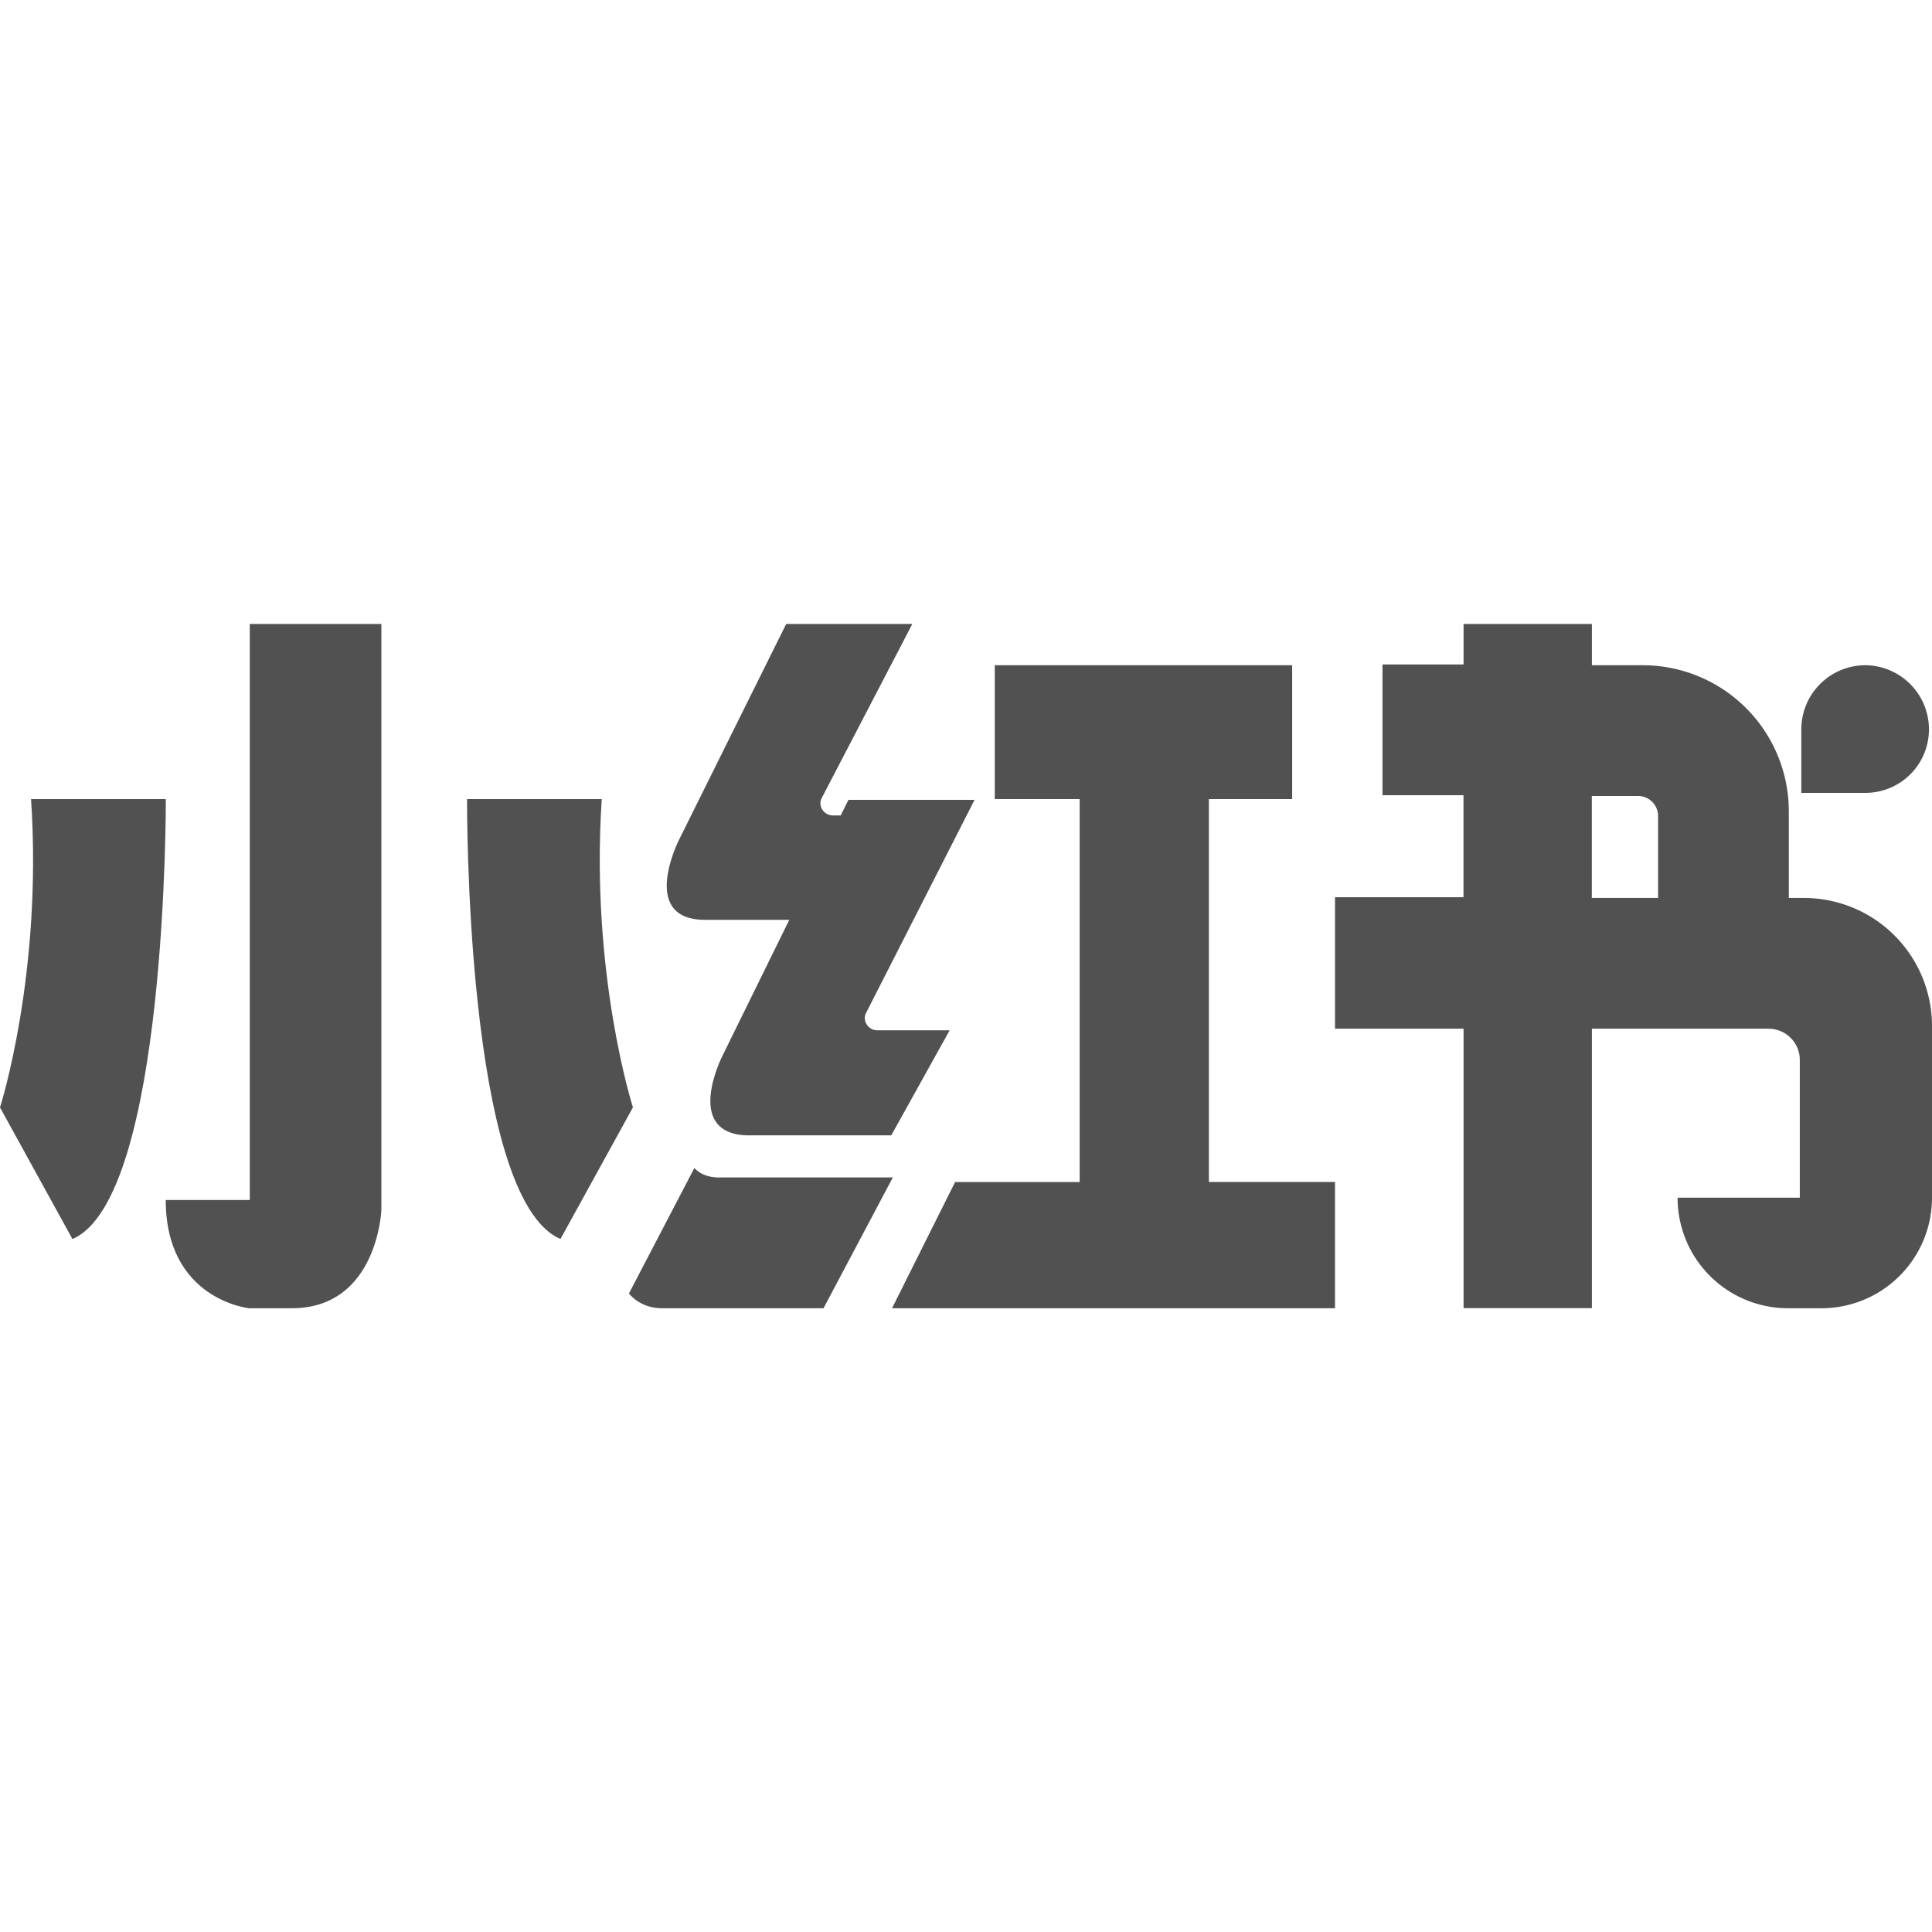
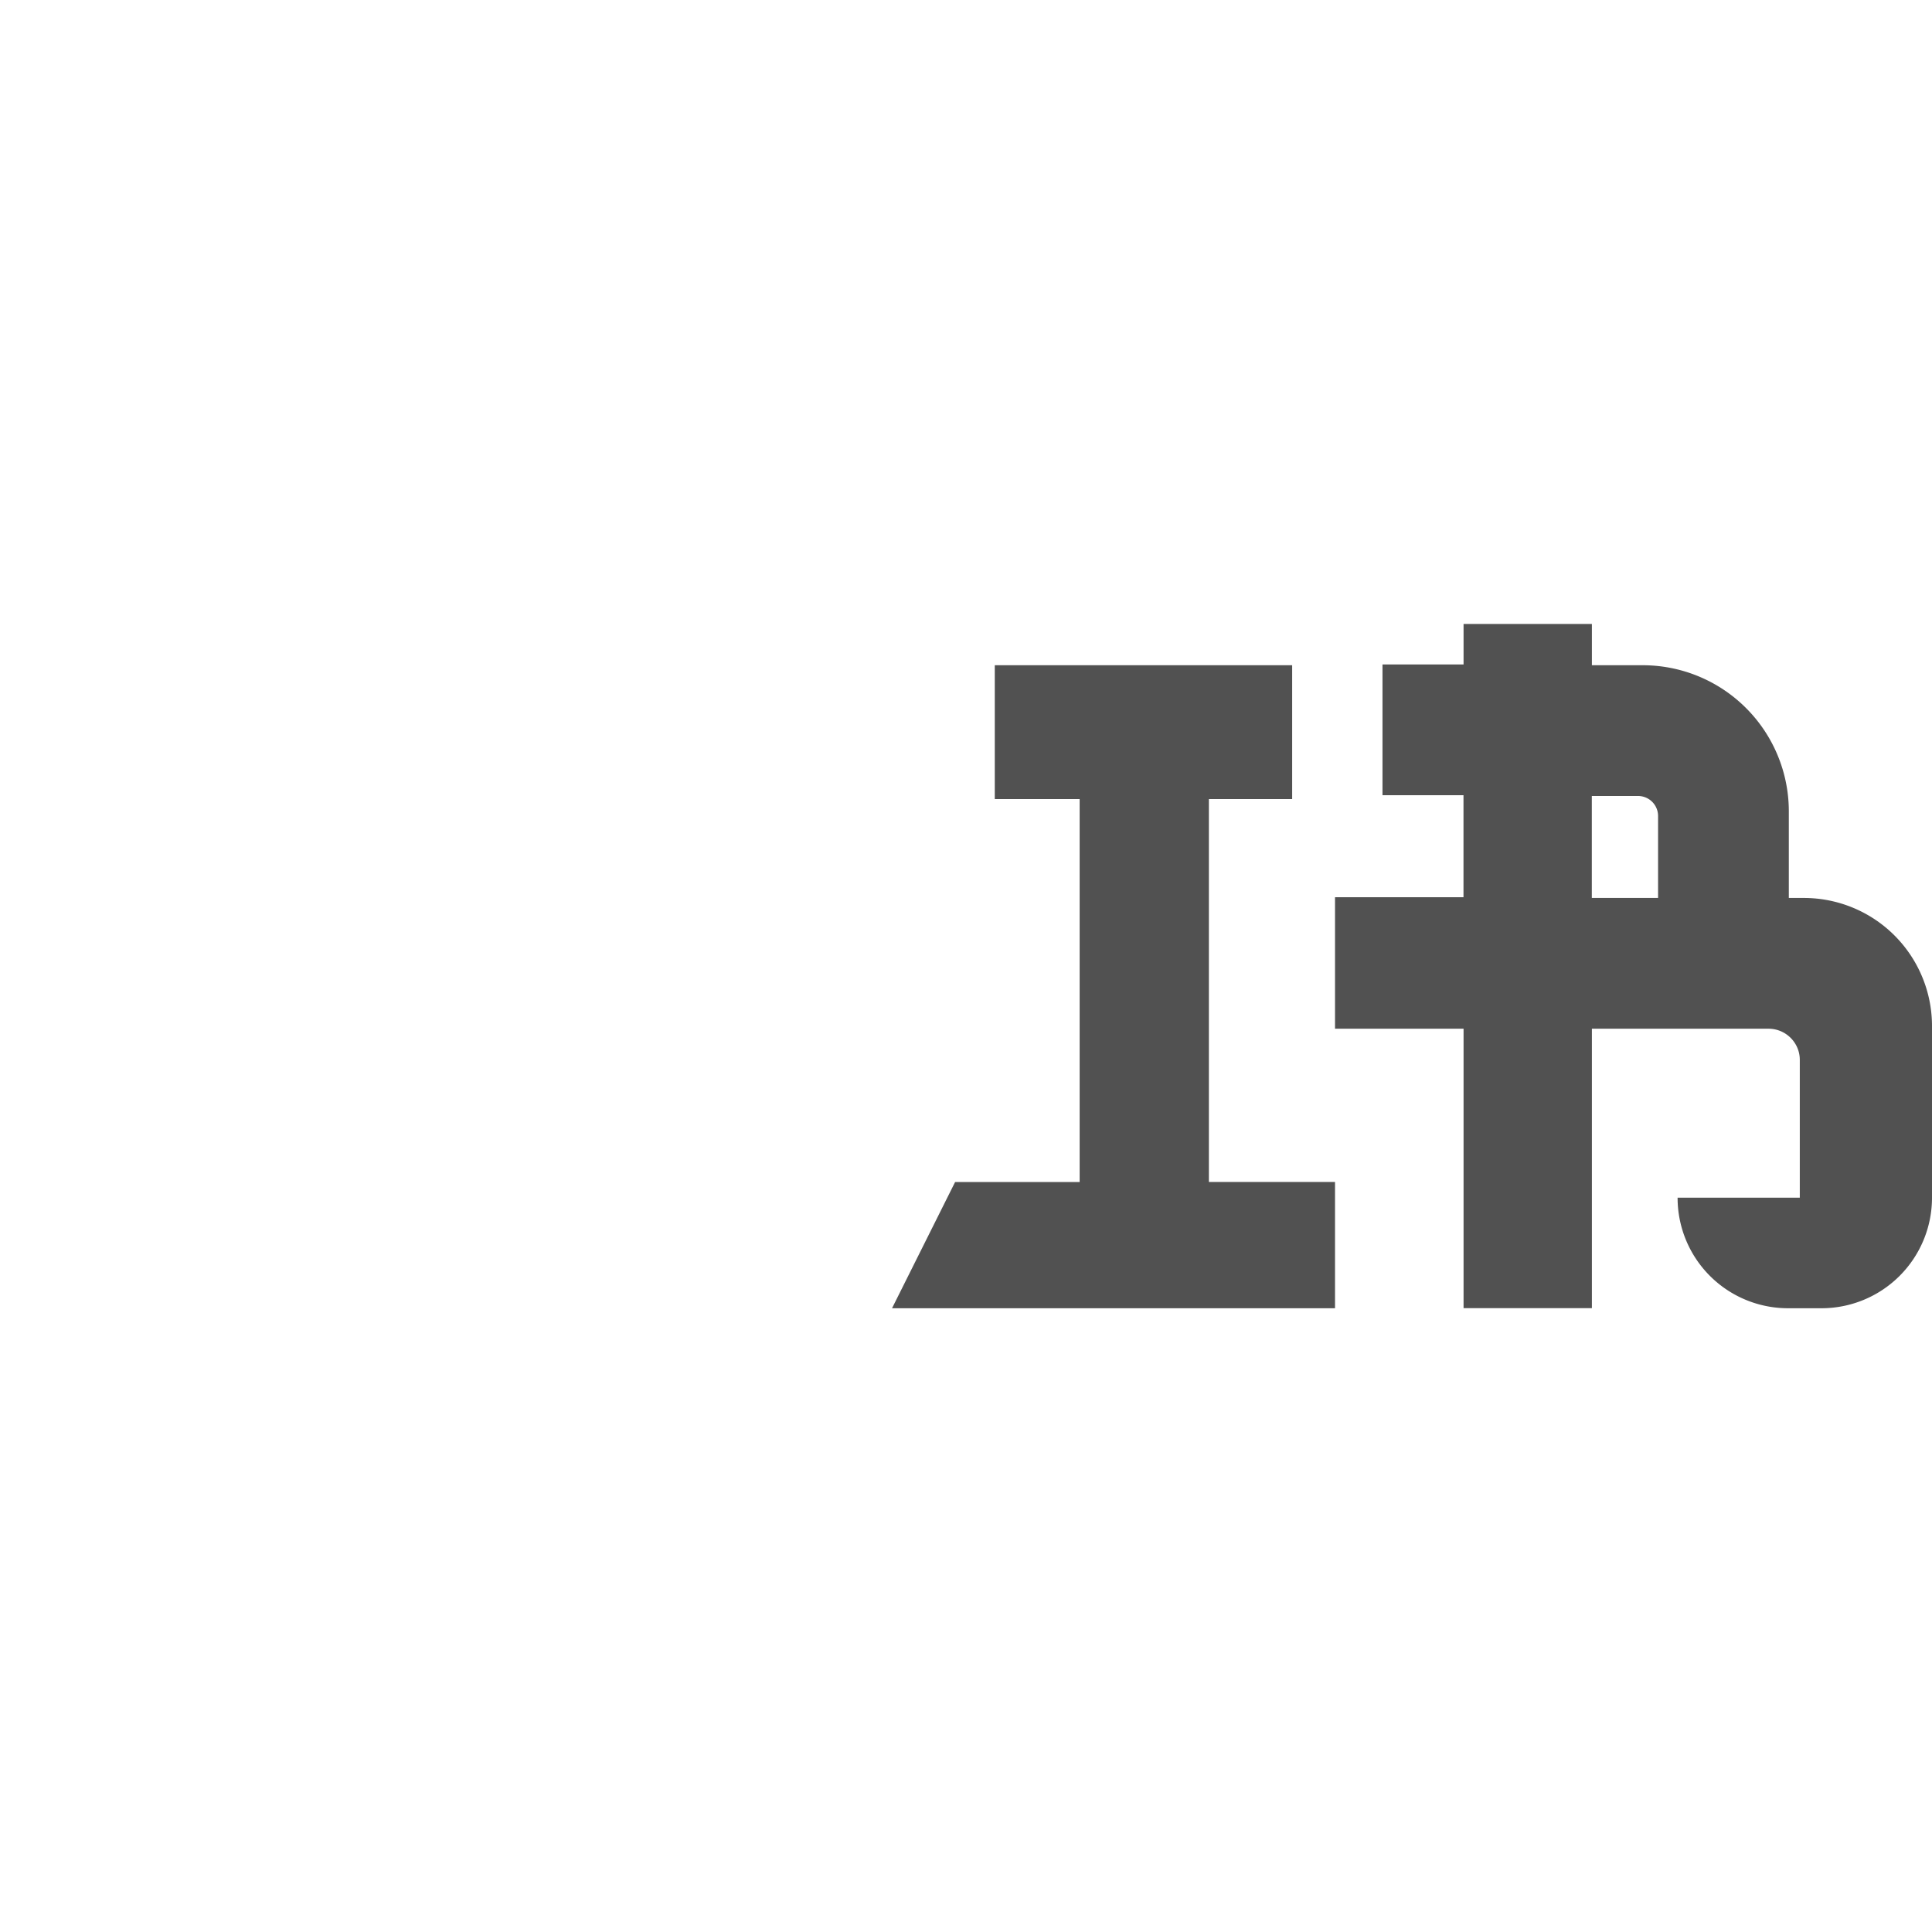
<svg xmlns="http://www.w3.org/2000/svg" t="1716953721080" class="icon" viewBox="0 0 1024 1024" version="1.1" p-id="4077" width="32" height="32">
-   <path d="M87.845 423.534H16.457C22.674 516.389 0 586.971 0 586.971l38.4 69.742c50.286-21.467 49.481-233.143 49.481-233.143z m159.707 0s-1.243 211.675 49.518 233.143l38.4-69.742s-22.674-70.583-16.53-163.401H247.552z m-115.163 212.48H87.845c0 52.846 44.142 57.381 44.142 57.381h22.674c45.385 0 47.47-51.968 47.47-51.968V330.715H132.389v305.335h0.037z m239.762-148.48h46.19l-35.474 72.155s-20.626 40.448 12.361 42.057h77.166l30.939-55.662h-38.4c-4.901 0-8.229-5.376-5.742-9.509l57.344-112.64h-66.853l-4.096 8.265h-4.133c-4.974 0-8.265-5.339-5.778-9.509l47.872-91.977h-66.853l-56.942 114.688s-20.626 40.887 12.398 42.094z m9.874 136.521s-8.631 0.841-14.007-4.974l-34.67 66.487s5.778 7.826 17.335 7.826h85.797l36.754-69.339h-91.209z" p-id="4078" fill="#515151" />
  <path d="M640.731 423.534h44.142v-70.949h-157.623v70.949h44.983v202.971h-66.011l-33.426 66.889h234.789V626.469H640.731v-202.971z m315.611 52.407h-8.229v-45.787a77.458 77.458 0 0 0-77.531-77.568h-26.843v-21.87h-68.023v21.467h-42.971v69.303h42.935v54.053h-68.096v69.705h68.133v148.114h68.023v-148.114h93.623c9.143 0 16.567 7.424 16.567 16.494v73.07h-64.768a58.514 58.514 0 0 0 58.587 58.587h17.737A58.587 58.587 0 0 0 1024 634.807v-91.611a67.877 67.877 0 0 0-67.657-67.255z m-112.64-54.053h24.393a10.606 10.606 0 0 1 10.715 10.715v43.337h-35.109v-54.053z" p-id="4079" fill="#515151" />
-   <path d="M1022.391 386.414a34.011 34.011 0 0 0-33.829-33.829 34.011 34.011 0 0 0-33.829 33.829v33.829h33.829a33.682 33.682 0 0 0 33.829-33.829z" p-id="4080" fill="#515151" />
</svg>